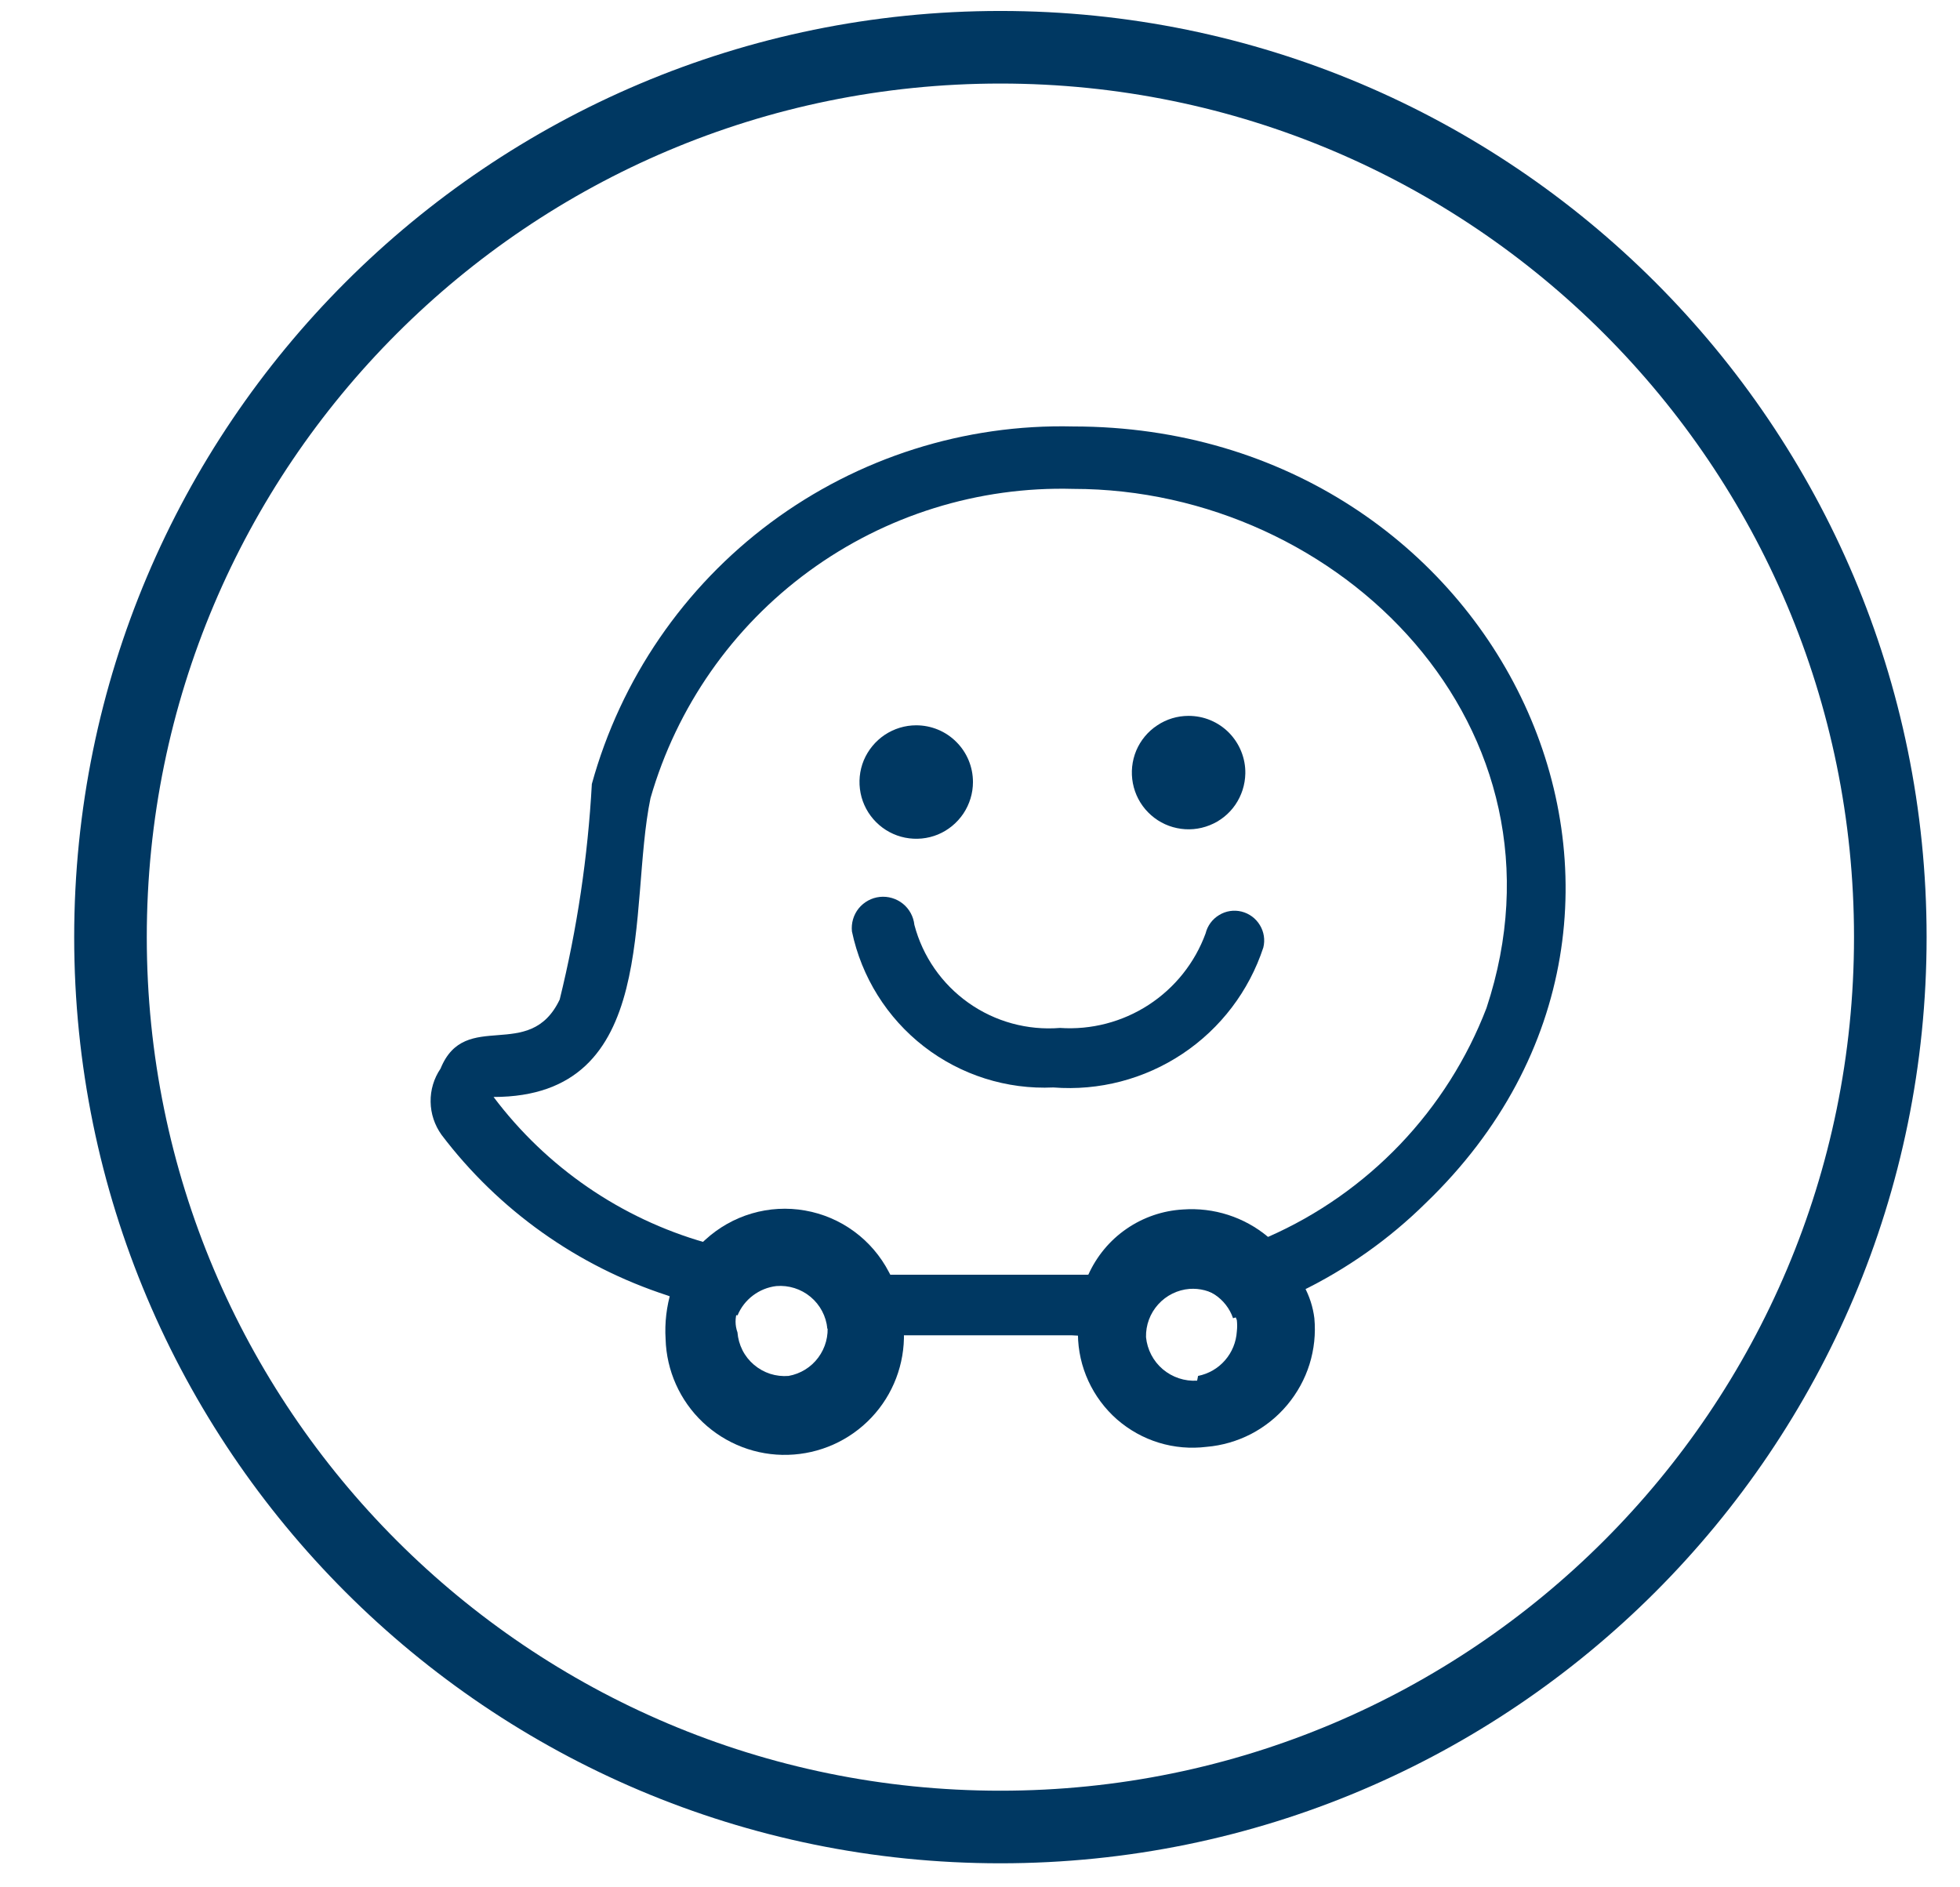
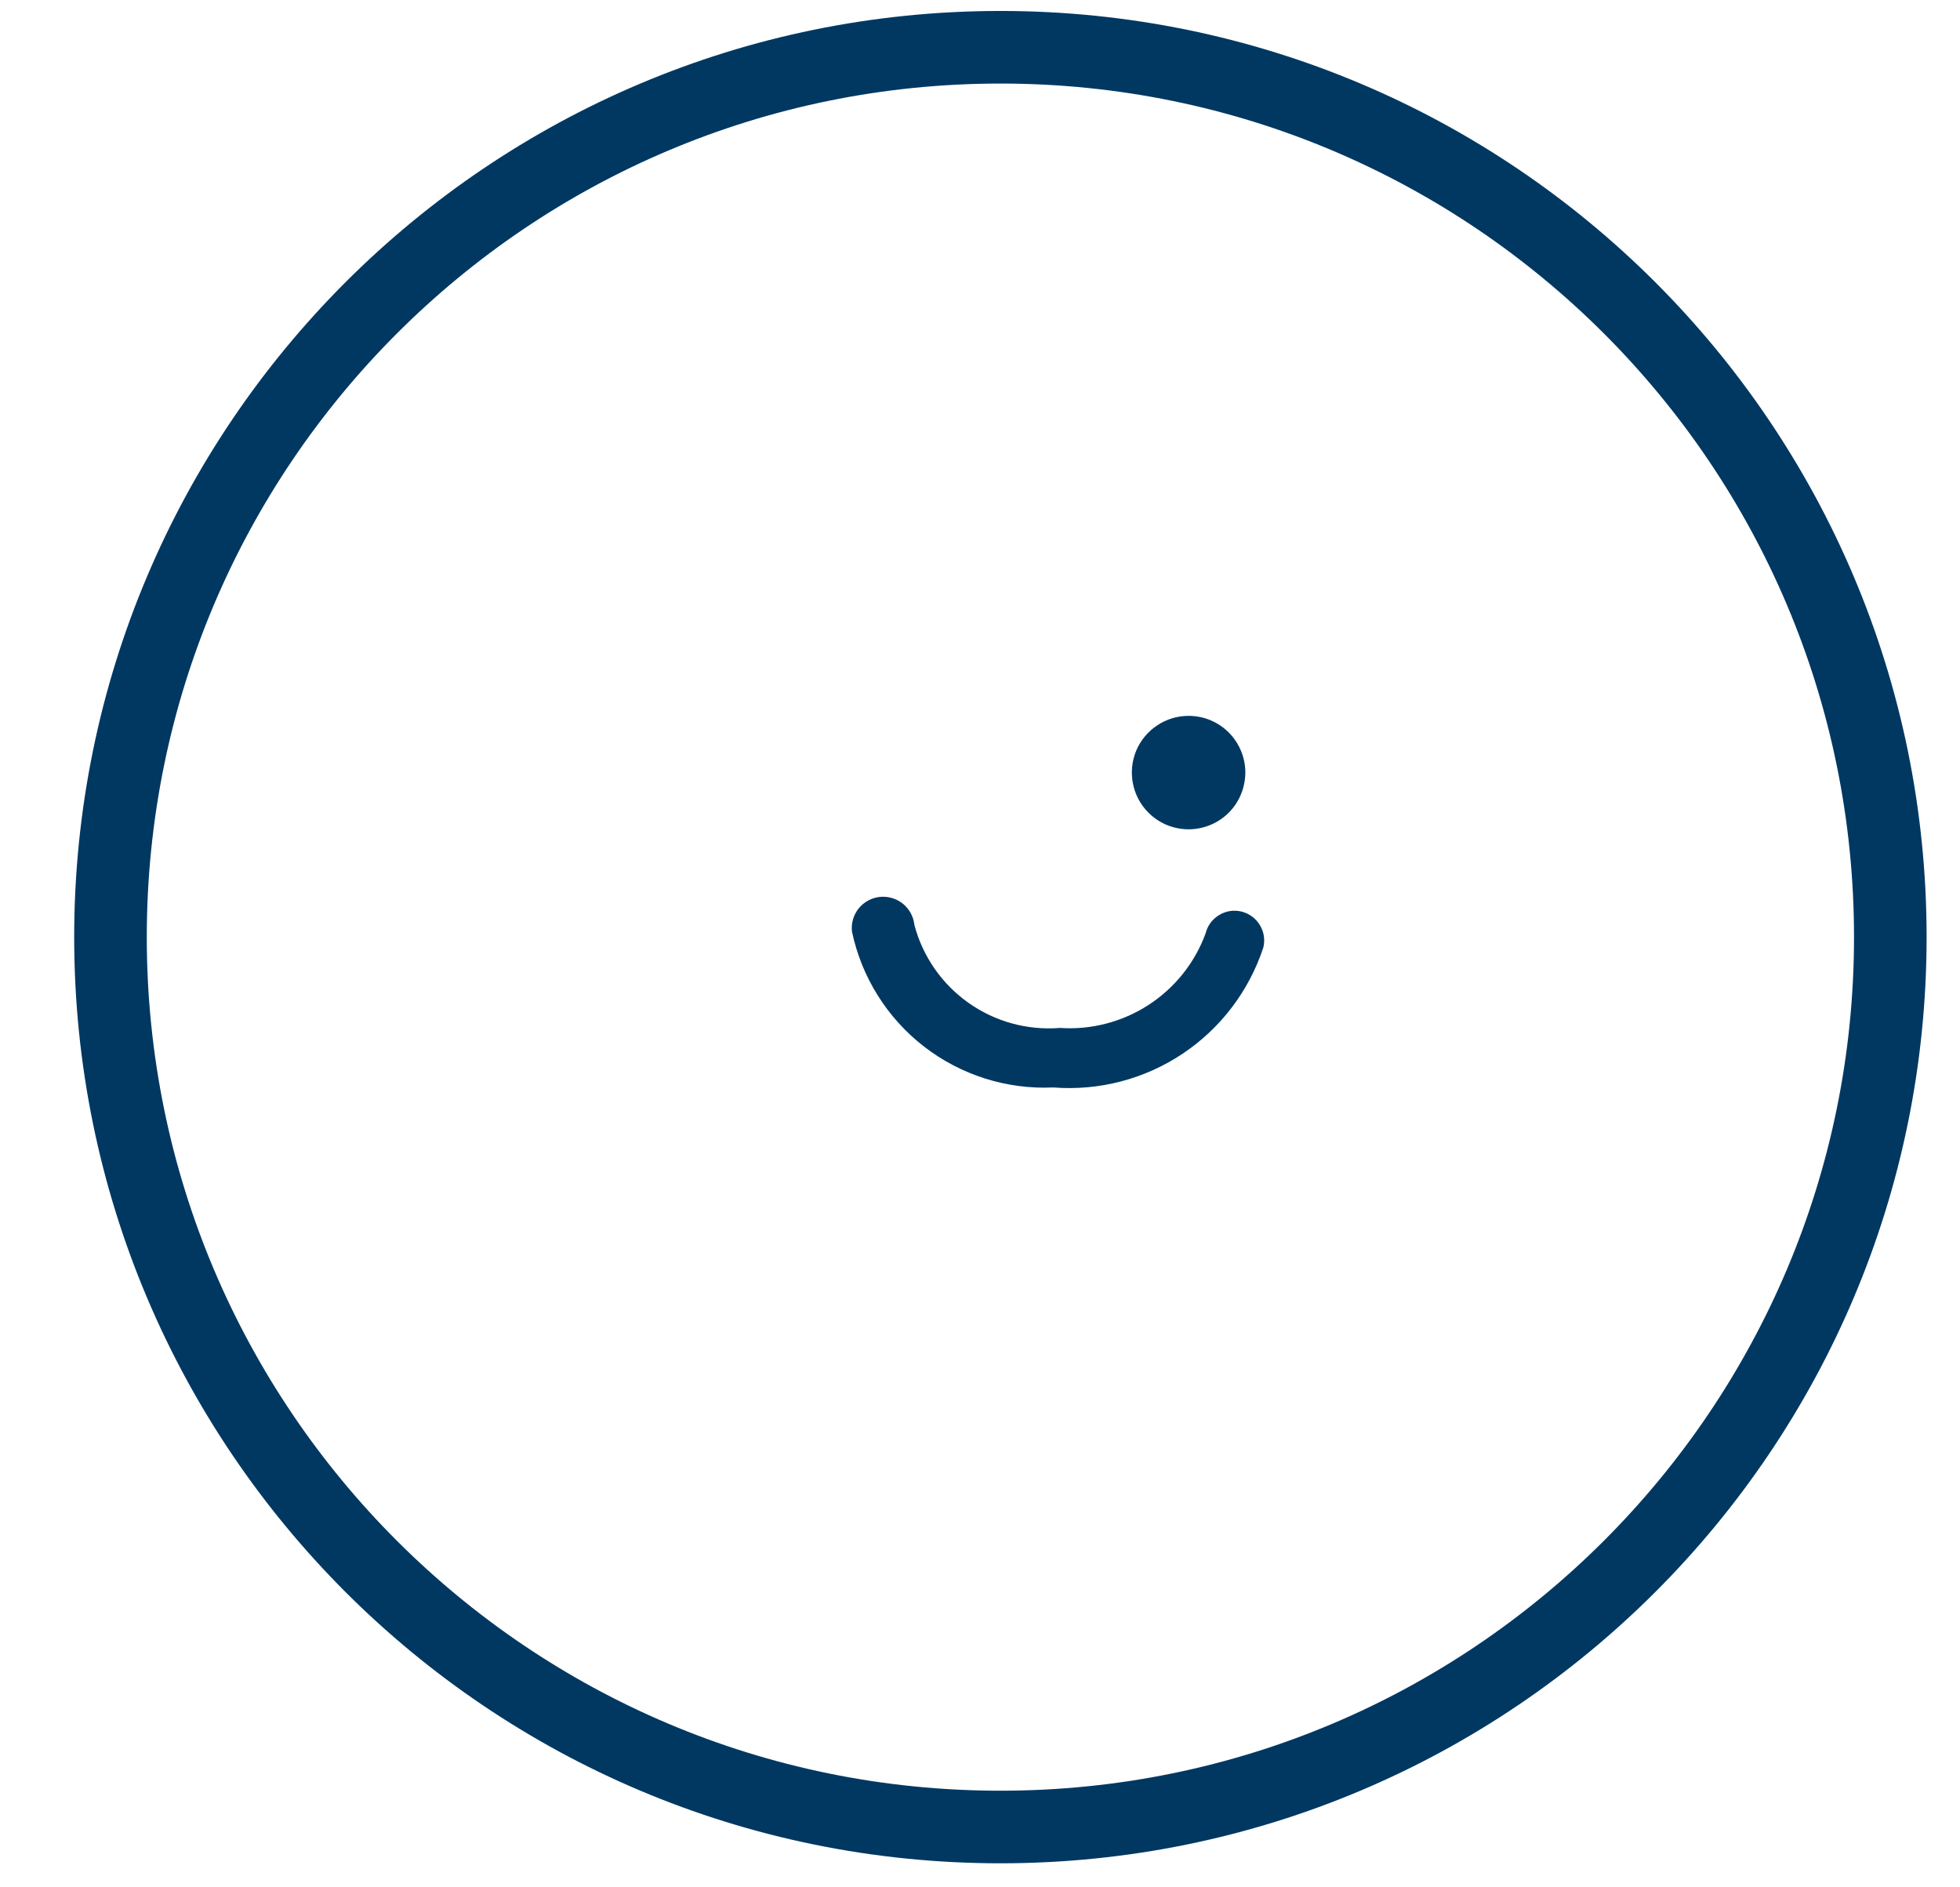
<svg xmlns="http://www.w3.org/2000/svg" width="27" height="26" viewBox="0 0 27 26" fill="none">
  <g clip-path="url(#clip0_2069_354)">
-     <path d="M14.784 5.875C13.288 5.839 11.823 6.304 10.621 7.196C9.42 8.088 8.551 9.357 8.153 10.8C8.098 11.801 7.95 12.796 7.71 13.77C7.294 14.643 6.408 13.887 6.069 14.721C5.977 14.856 5.929 15.016 5.932 15.179C5.934 15.342 5.987 15.5 6.082 15.633C6.869 16.672 7.956 17.444 9.196 17.847C9.509 17.966 9.831 18.057 10.16 18.121C10.205 18.012 10.278 17.918 10.372 17.847C10.466 17.776 10.577 17.731 10.694 17.717C10.864 17.703 11.034 17.756 11.166 17.866C11.297 17.975 11.381 18.133 11.397 18.303L12.4 18.395C12.986 18.395 13.56 18.395 14.159 18.395H14.758C15.084 18.415 15.41 18.415 15.735 18.395C15.731 18.228 15.791 18.067 15.903 17.943C16.014 17.82 16.169 17.743 16.334 17.73C16.475 17.72 16.616 17.756 16.733 17.834C16.851 17.912 16.94 18.026 16.986 18.16C17.305 18.069 17.615 17.947 17.911 17.795C18.551 17.485 19.137 17.071 19.643 16.571C23.851 12.519 20.673 5.875 14.784 5.875ZM17.468 17.04L17.103 17.196C16.41 17.431 15.685 17.554 14.954 17.561H14.211C13.56 17.561 12.908 17.561 12.244 17.561C11.386 17.521 10.537 17.373 9.717 17.118C8.551 16.785 7.527 16.08 6.799 15.112C9.104 15.112 8.648 12.506 8.961 10.995C9.322 9.74 10.09 8.64 11.144 7.869C12.198 7.098 13.479 6.699 14.784 6.735C18.471 6.735 21.754 10.031 20.477 13.887C20.209 14.585 19.804 15.223 19.288 15.764C18.771 16.305 18.153 16.739 17.468 17.04Z" fill="#003862" />
-     <path d="M12.439 18.16C12.42 17.936 12.353 17.718 12.244 17.522C12.129 17.302 11.966 17.111 11.765 16.964C11.565 16.817 11.334 16.719 11.089 16.676C10.845 16.633 10.594 16.647 10.356 16.717C10.118 16.787 9.899 16.911 9.716 17.079C9.5 17.267 9.338 17.51 9.247 17.782C9.182 17.997 9.155 18.222 9.169 18.447C9.181 18.882 9.366 19.295 9.682 19.594C9.999 19.893 10.421 20.055 10.856 20.042C11.292 20.03 11.704 19.846 12.004 19.529C12.303 19.213 12.464 18.791 12.452 18.355C12.454 18.29 12.45 18.224 12.439 18.16ZM10.863 18.955C10.777 18.962 10.691 18.952 10.609 18.926C10.527 18.899 10.452 18.857 10.386 18.801C10.321 18.746 10.267 18.678 10.228 18.601C10.189 18.524 10.166 18.441 10.159 18.355C10.124 18.259 10.124 18.153 10.159 18.056C10.205 17.947 10.278 17.853 10.372 17.782C10.466 17.711 10.577 17.666 10.694 17.652C10.864 17.637 11.034 17.691 11.166 17.8C11.297 17.91 11.38 18.067 11.397 18.238C11.416 18.403 11.371 18.569 11.272 18.702C11.173 18.836 11.026 18.926 10.863 18.955Z" fill="#003862" />
-     <path d="M17.963 17.717C17.869 17.447 17.697 17.211 17.468 17.04C17.141 16.766 16.72 16.631 16.295 16.662C16.017 16.678 15.748 16.77 15.518 16.929C15.288 17.087 15.107 17.306 14.992 17.561C14.885 17.82 14.836 18.101 14.849 18.381C14.851 18.604 14.9 18.823 14.993 19.025C15.086 19.227 15.22 19.407 15.387 19.554C15.555 19.7 15.751 19.81 15.964 19.875C16.176 19.94 16.4 19.959 16.621 19.932C16.835 19.914 17.044 19.853 17.234 19.755C17.425 19.655 17.594 19.52 17.732 19.355C17.87 19.19 17.975 19 18.039 18.795C18.103 18.59 18.126 18.374 18.106 18.16C18.087 18.005 18.038 17.854 17.963 17.717ZM16.491 19.02C16.319 19.031 16.149 18.974 16.018 18.863C15.886 18.751 15.804 18.592 15.787 18.421C15.783 18.254 15.843 18.093 15.955 17.969C16.066 17.846 16.221 17.769 16.386 17.756C16.527 17.746 16.668 17.782 16.785 17.86C16.903 17.938 16.992 18.052 17.038 18.186C17.044 18.238 17.044 18.29 17.038 18.342C17.029 18.489 16.972 18.629 16.875 18.74C16.779 18.851 16.648 18.926 16.504 18.955L16.491 19.02Z" fill="#003862" />
-     <path d="M13.403 10.774C13.403 10.928 13.357 11.079 13.271 11.208C13.185 11.336 13.063 11.437 12.921 11.496C12.778 11.555 12.621 11.57 12.469 11.54C12.317 11.51 12.178 11.435 12.069 11.326C11.96 11.217 11.885 11.078 11.855 10.926C11.825 10.774 11.84 10.617 11.899 10.474C11.959 10.332 12.059 10.21 12.187 10.124C12.316 10.038 12.467 9.992 12.621 9.992C12.829 9.992 13.028 10.074 13.174 10.221C13.321 10.367 13.403 10.566 13.403 10.774Z" fill="#003862" />
    <path d="M17.155 10.656C17.152 10.81 17.104 10.96 17.017 11.087C16.93 11.214 16.807 11.312 16.663 11.369C16.52 11.426 16.364 11.44 16.213 11.408C16.062 11.377 15.924 11.301 15.816 11.191C15.708 11.082 15.635 10.942 15.606 10.791C15.577 10.64 15.593 10.483 15.652 10.341C15.712 10.199 15.812 10.078 15.941 9.993C16.069 9.907 16.219 9.862 16.373 9.862C16.477 9.862 16.58 9.882 16.675 9.922C16.771 9.962 16.858 10.021 16.931 10.095C17.003 10.169 17.061 10.257 17.099 10.353C17.138 10.45 17.157 10.553 17.155 10.656Z" fill="#003862" />
    <path d="M14.511 14.981C13.868 15.011 13.236 14.81 12.728 14.417C12.22 14.023 11.868 13.461 11.736 12.832C11.724 12.718 11.757 12.604 11.829 12.514C11.902 12.425 12.006 12.368 12.12 12.356C12.234 12.344 12.348 12.378 12.438 12.45C12.527 12.522 12.584 12.627 12.596 12.741C12.71 13.175 12.974 13.555 13.341 13.815C13.708 14.075 14.154 14.197 14.602 14.161C15.032 14.19 15.46 14.079 15.822 13.844C16.184 13.609 16.46 13.263 16.608 12.858C16.634 12.752 16.701 12.662 16.794 12.606C16.886 12.549 16.998 12.532 17.103 12.558C17.208 12.584 17.299 12.651 17.355 12.744C17.412 12.837 17.429 12.948 17.403 13.053C17.206 13.652 16.814 14.168 16.29 14.517C15.765 14.867 15.139 15.03 14.511 14.981Z" fill="#003862" />
    <path d="M13.781 25.169C20.551 25.169 26.04 19.68 26.04 12.91C26.04 6.14 20.551 0.651 13.781 0.651C7.011 0.651 1.522 6.14 1.522 12.91C1.522 19.68 7.011 25.169 13.781 25.169Z" stroke="#003862" stroke-miterlimit="10" />
  </g>
  <defs>
    <clipPath id="clip0_2069_354">
      <rect width="25.82" height="25.82" fill="white" transform="translate(0.871)" />
    </clipPath>
  </defs>
</svg>